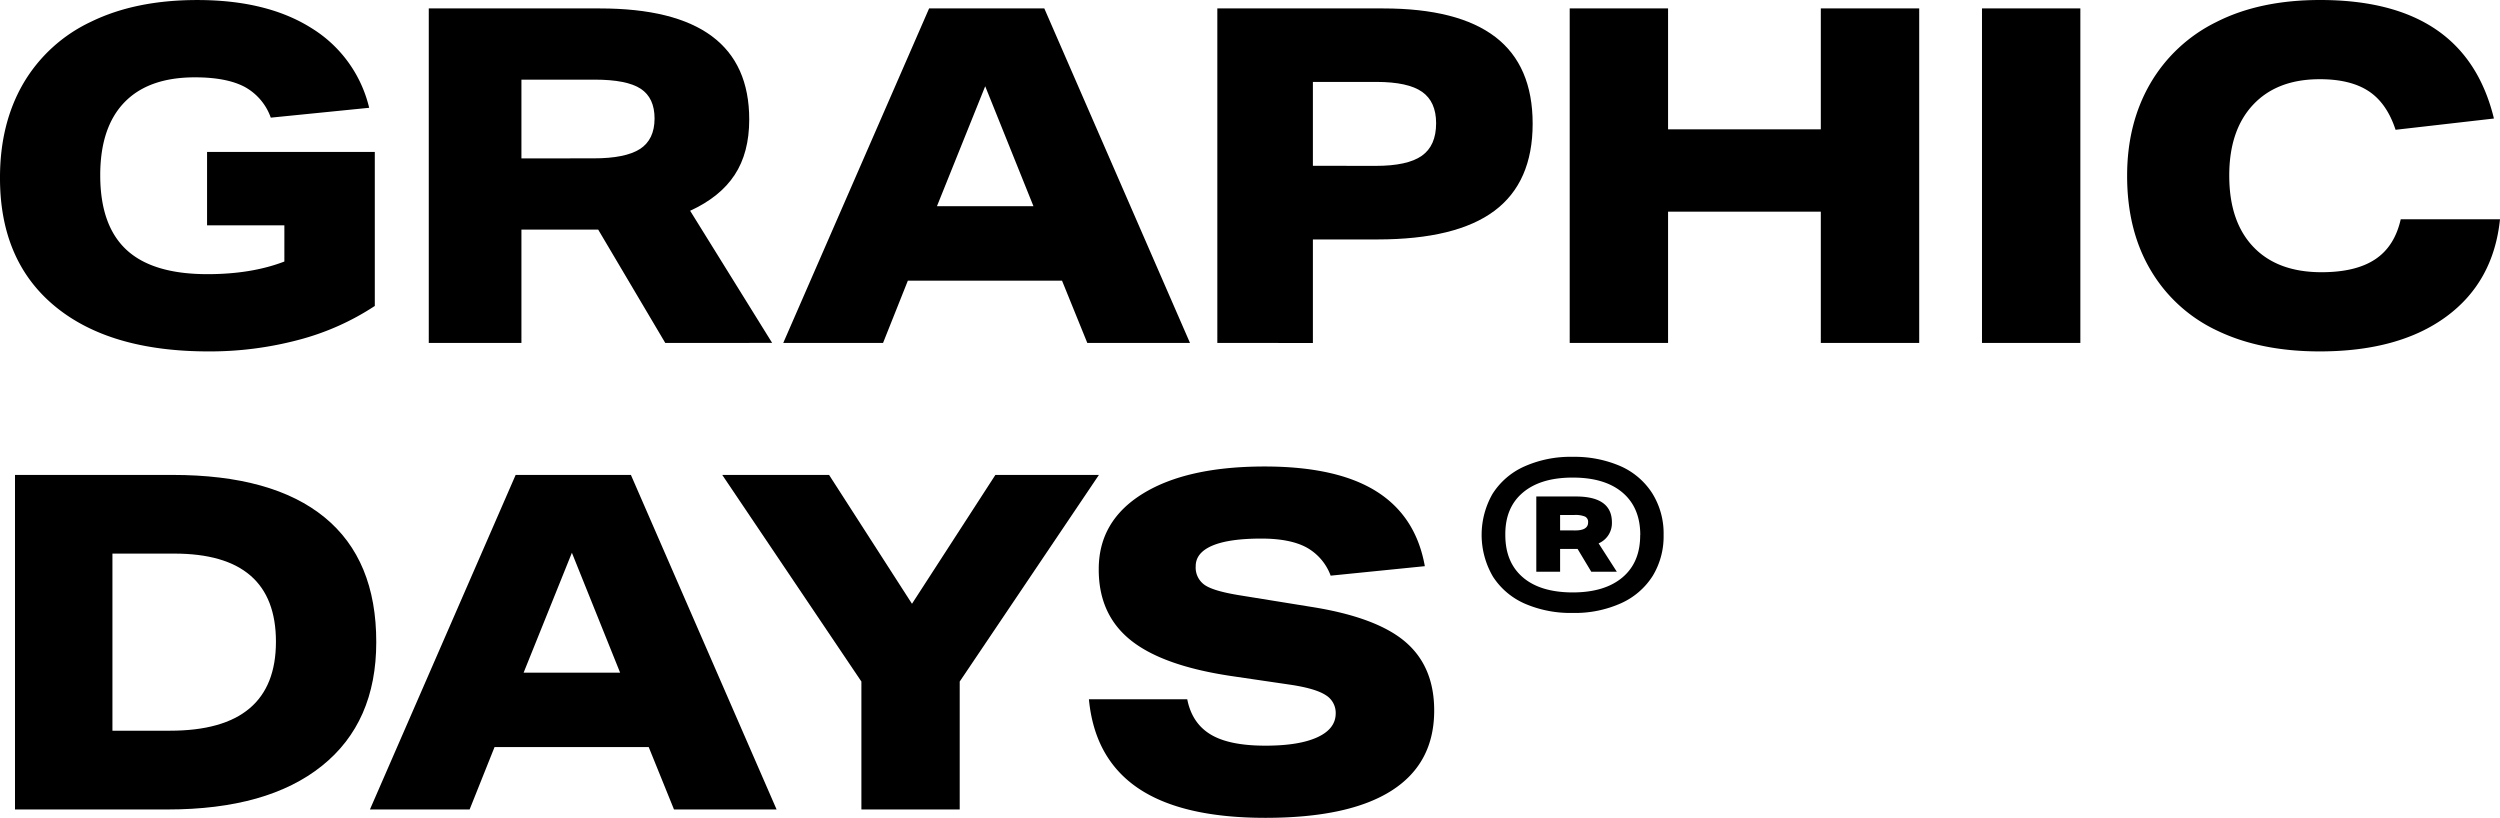
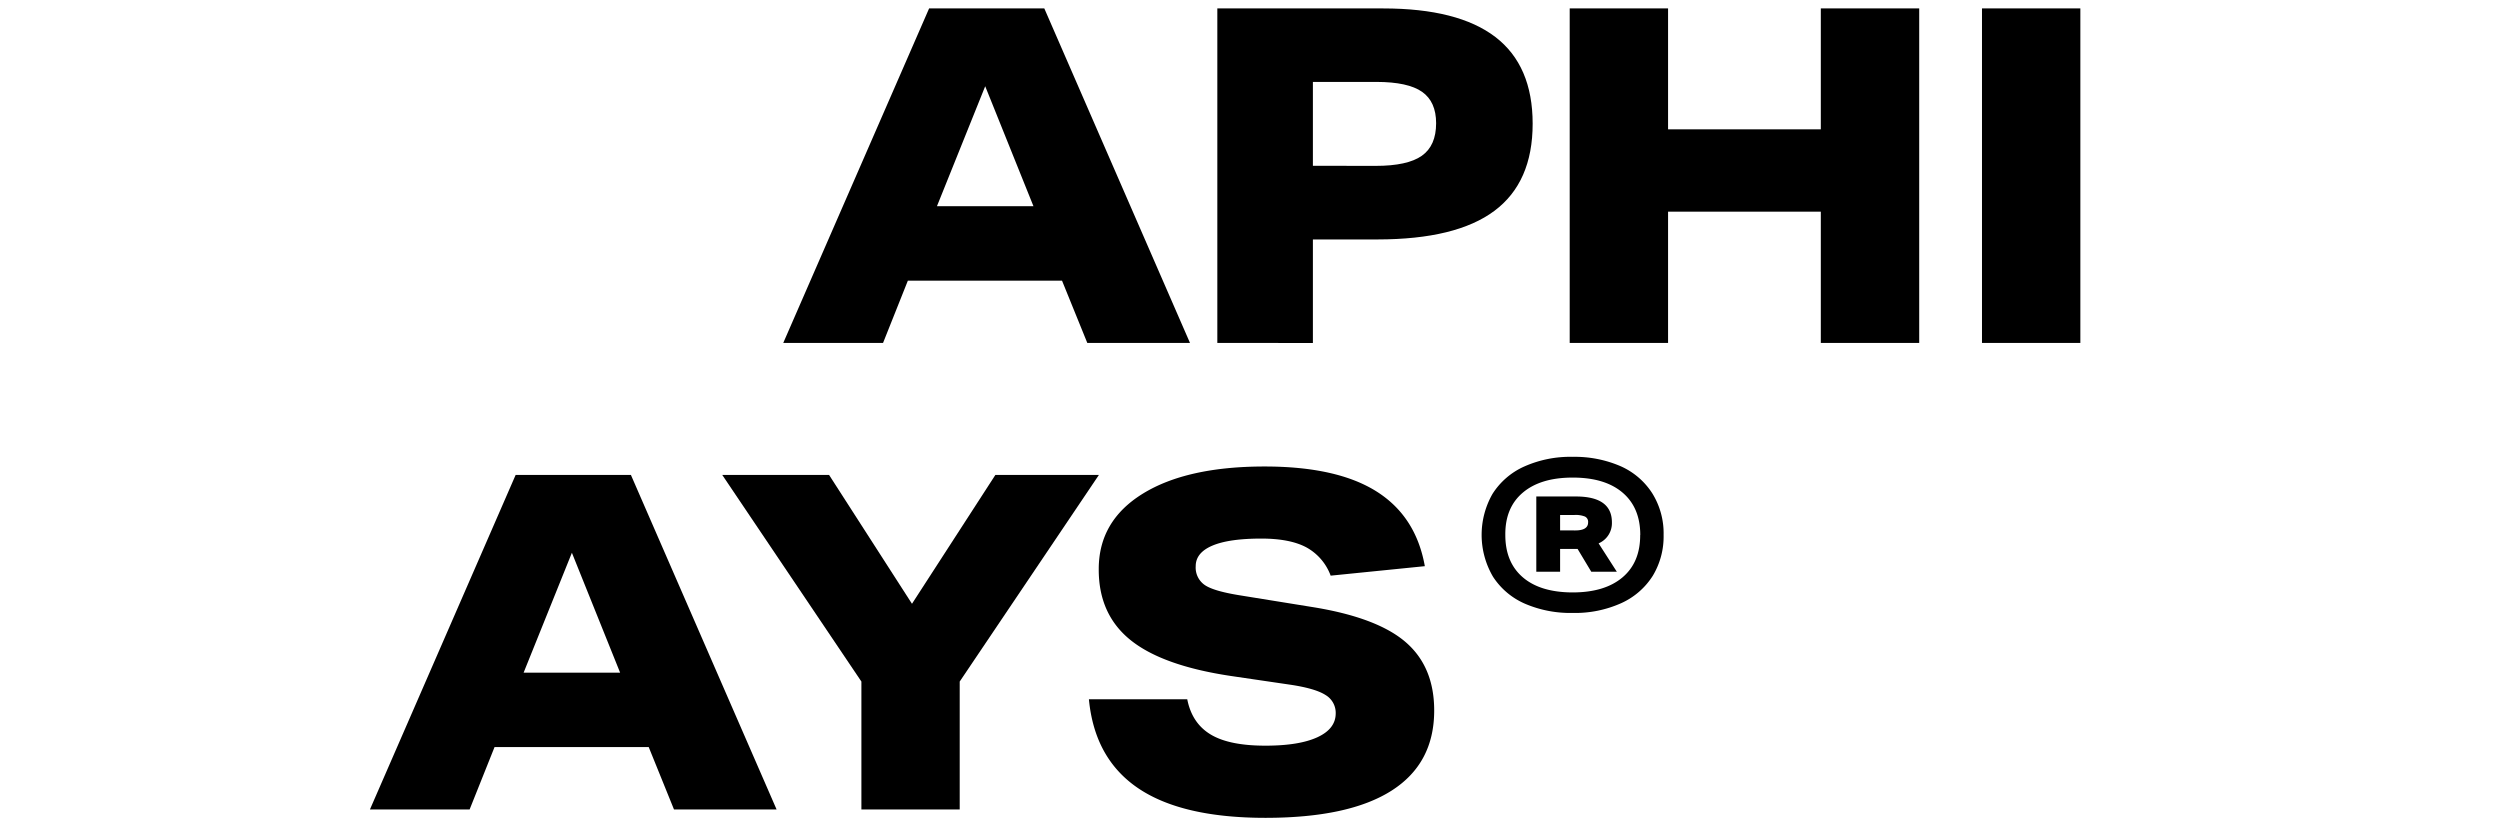
<svg xmlns="http://www.w3.org/2000/svg" id="Livello_1" data-name="Livello 1" viewBox="0 0 856.98 280.36">
  <defs>
    <style>.cls-1{fill:#000;}</style>
  </defs>
  <title>Logo_white</title>
-   <path class="cls-1" d="M308.5,449.17H282V424h57.5V476.8a88,88,0,0,1-26.18,11.64,118.23,118.23,0,0,1-30.83,3.94q-34,0-52.76-15.58t-18.71-44q0-18.46,7.95-32.2a52.91,52.91,0,0,1,23.2-21.2q15.26-7.47,36.46-7.47,23.94,0,39.19,9.64a44,44,0,0,1,19.75,27.3l-33.73,3.38a19.3,19.3,0,0,0-9.07-10.61q-6.18-3.21-16.94-3.21-15.9,0-24.18,8.59t-8.27,25q0,17.19,9,25.54t27.78,8.34q15.1,0,26.34-4.33Z" transform="translate(-211.02 -371.92)" />
-   <path class="cls-1" d="M439.07,489.48l-23-38.86H389.76v38.86H358V374.81h58.62q51.23,0,51.23,38.07,0,11.4-5,19t-15.26,12.29l28.11,45.29ZM414.5,426.2q10.92,0,15.9-3.21t5-10.44q0-7.07-4.74-10.2t-15.82-3.13H389.76v27Z" transform="translate(-211.02 -371.92)" />
  <path class="cls-1" d="M583.74,489.48l-8.67-21.36H522.23l-8.51,21.36H479.51l50-114.67H569l49.94,114.67Zm-35-88-16.54,41.12h33.08Z" transform="translate(-211.02 -371.92)" />
  <path class="cls-1" d="M628.31,489.48V374.81h56.85q25.7,0,38.47,9.8t12.77,29.71q0,20.08-13.1,29.87T683.24,454H661.07v35.49Zm54.28-60.7q10.92,0,15.82-3.46t4.9-11.16q0-7.38-4.81-10.76T682.91,400H661.07v28.75Z" transform="translate(-211.02 -371.92)" />
  <path class="cls-1" d="M835.18,489.48v-45H782.82v45H749.1V374.81h33.72v41.44h52.36V374.81h33.73V489.48Z" transform="translate(-211.02 -371.92)" />
  <path class="cls-1" d="M890.43,489.48V374.81h33.72V489.48Z" transform="translate(-211.02 -371.92)" />
-   <path class="cls-1" d="M1068,447.09q-2.24,21.51-18.47,33.4t-43.36,11.89q-20.24,0-35-7.07a52.06,52.06,0,0,1-22.88-20.72q-8.12-13.65-8.11-32.44,0-17.83,7.87-31.48a53.38,53.38,0,0,1,22.72-21.2q14.85-7.55,35.57-7.55,24.88,0,39.75,10.12t19.83,30.51l-33.72,3.86q-3-9.15-9.24-13.25t-16.78-4.09q-14.61,0-22.81,8.75t-8.18,24.33q0,15.74,8.27,24.41t23.36,8.67q11.73,0,18.39-4.42t8.76-13.72Z" transform="translate(-211.02 -371.92)" />
-   <path class="cls-1" d="M216.16,649.4V534.72h54q34.36,0,52.12,14.54T340,592.06q0,27.47-18.63,42.4T268.51,649.4Zm53.16-27q36.29,0,36.29-30.51,0-30.2-34.85-30.2h-21.2v60.71Z" transform="translate(-211.02 -371.92)" />
  <path class="cls-1" d="M442.06,649.4,433.39,628H380.55L372,649.4H337.83l49.95-114.68h39.51L477.23,649.4Zm-35-88L390.51,602.5h33.08Z" transform="translate(-211.02 -371.92)" />
  <path class="cls-1" d="M506.3,649.4V605.55l-47.7-70.83h36.62l28.42,44.17,28.59-44.17h35.49L540,605.55V649.4Z" transform="translate(-211.02 -371.92)" />
  <path class="cls-1" d="M667.16,569.25a18.23,18.23,0,0,0-8.35-9.71q-5.62-3-15.42-3-11.08,0-16.78,2.42T620.9,566a7.25,7.25,0,0,0,3.06,6.43q3,2.09,11.88,3.53l24.74,4q22.32,3.54,32.2,12t9.87,23.53q0,18.15-14.62,27.46t-43.19,9.32q-28.61,0-43.61-10.12t-16.94-30.52H618q1.61,8.19,8,12.05t18.8,3.85q11.55,0,17.82-2.89c4.17-1.92,6.27-4.65,6.27-8.19a7.11,7.11,0,0,0-3.45-6.26q-3.47-2.25-12-3.54l-20.4-3q-23.61-3.52-34.53-12.36T587.66,567q0-16.53,15.1-25.85t41.75-9.32q24.74,0,38.31,8.52T699.44,566Z" transform="translate(-211.02 -371.92)" />
  <path class="cls-1" d="M781.29,555.31a26.06,26.06,0,0,1-3.72,14,24.88,24.88,0,0,1-10.79,9.36,38.55,38.55,0,0,1-16.68,3.36,39.37,39.37,0,0,1-16.38-3.18,24.83,24.83,0,0,1-10.91-9.24,28.32,28.32,0,0,1-.18-28.37,24.88,24.88,0,0,1,10.79-9.36,38.69,38.69,0,0,1,16.68-3.36,39.53,39.53,0,0,1,16.38,3.18A24.77,24.77,0,0,1,777.39,541,25.92,25.92,0,0,1,781.29,555.31Zm-8,0q0-9.36-6.06-14.52t-17.1-5.16q-11,0-17.1,5.16t-6,14.52q0,9.36,6,14.51T750.1,575q11,0,17.1-5.16T773.26,555.31Zm-16.8,12.59-4.68-7.8h-6v7.8h-8.16V542.11h13.56q12.36,0,12.36,8.88a7.53,7.53,0,0,1-4.56,7.19l6.24,9.72Zm-5.52-14.15q4.44,0,4.44-2.76a2,2,0,0,0-1.08-2,8.66,8.66,0,0,0-3.6-.54h-4.92v5.28Z" transform="translate(-211.02 -371.92)" />
</svg>